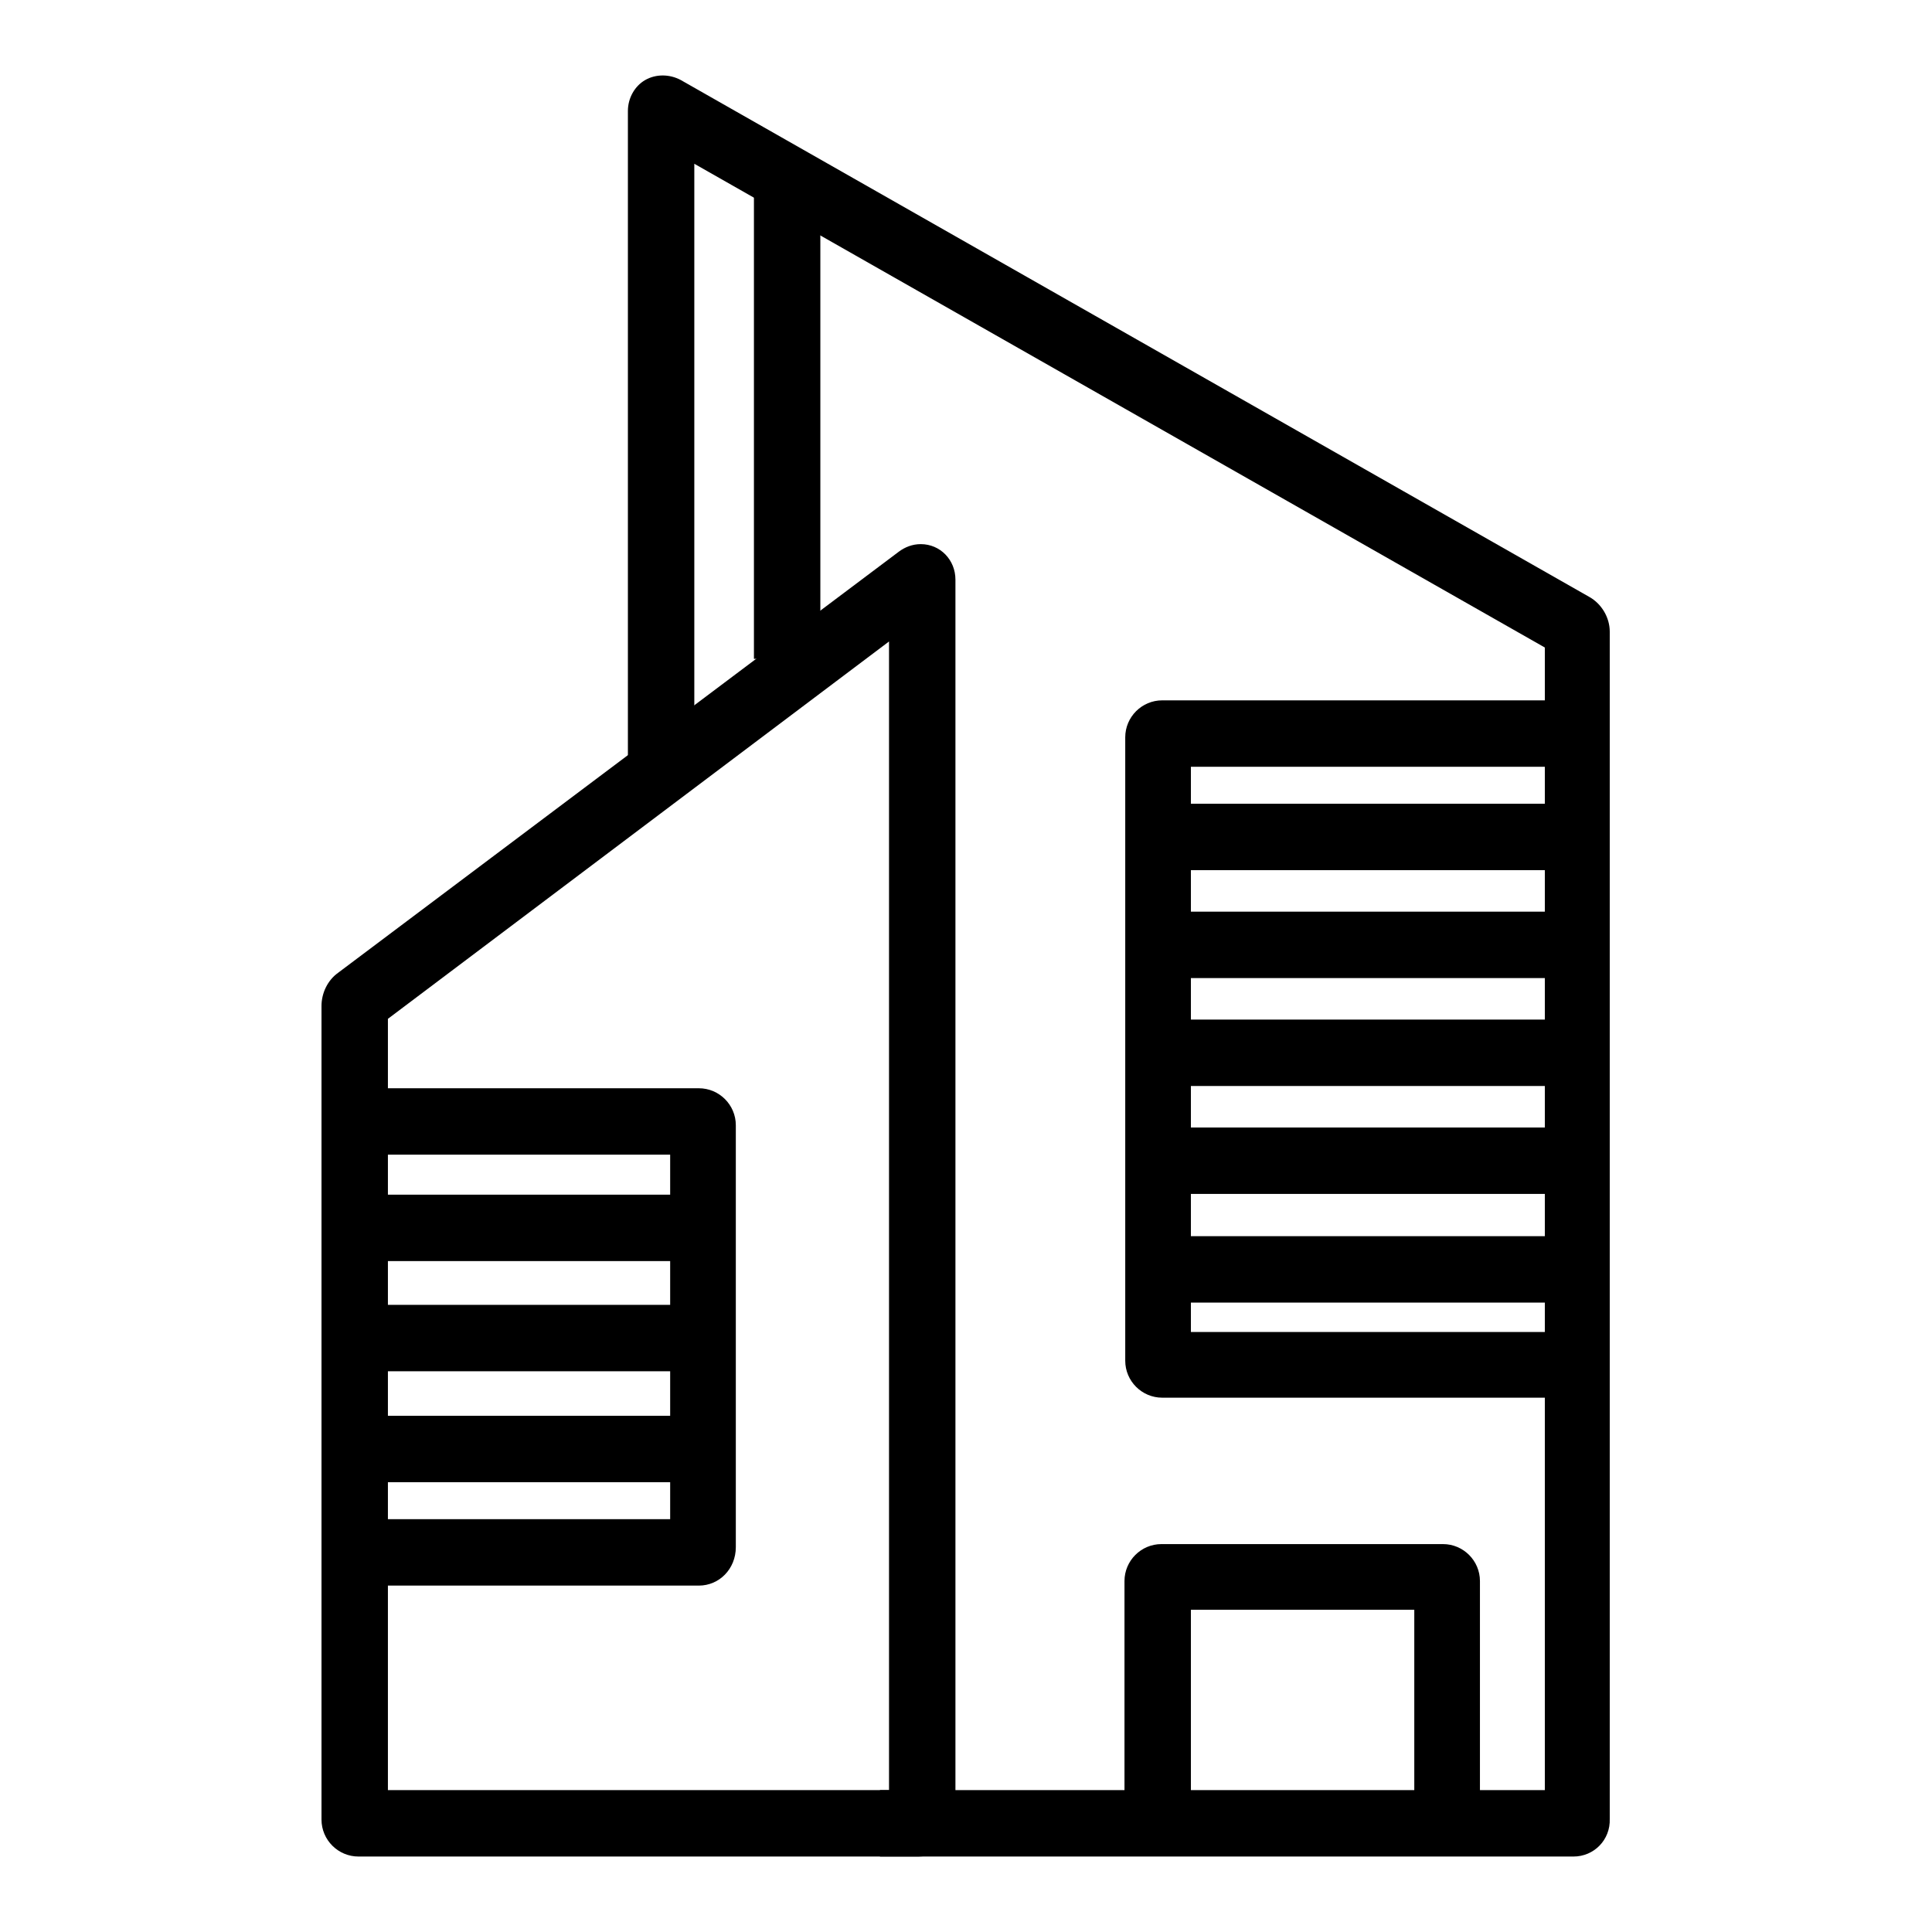
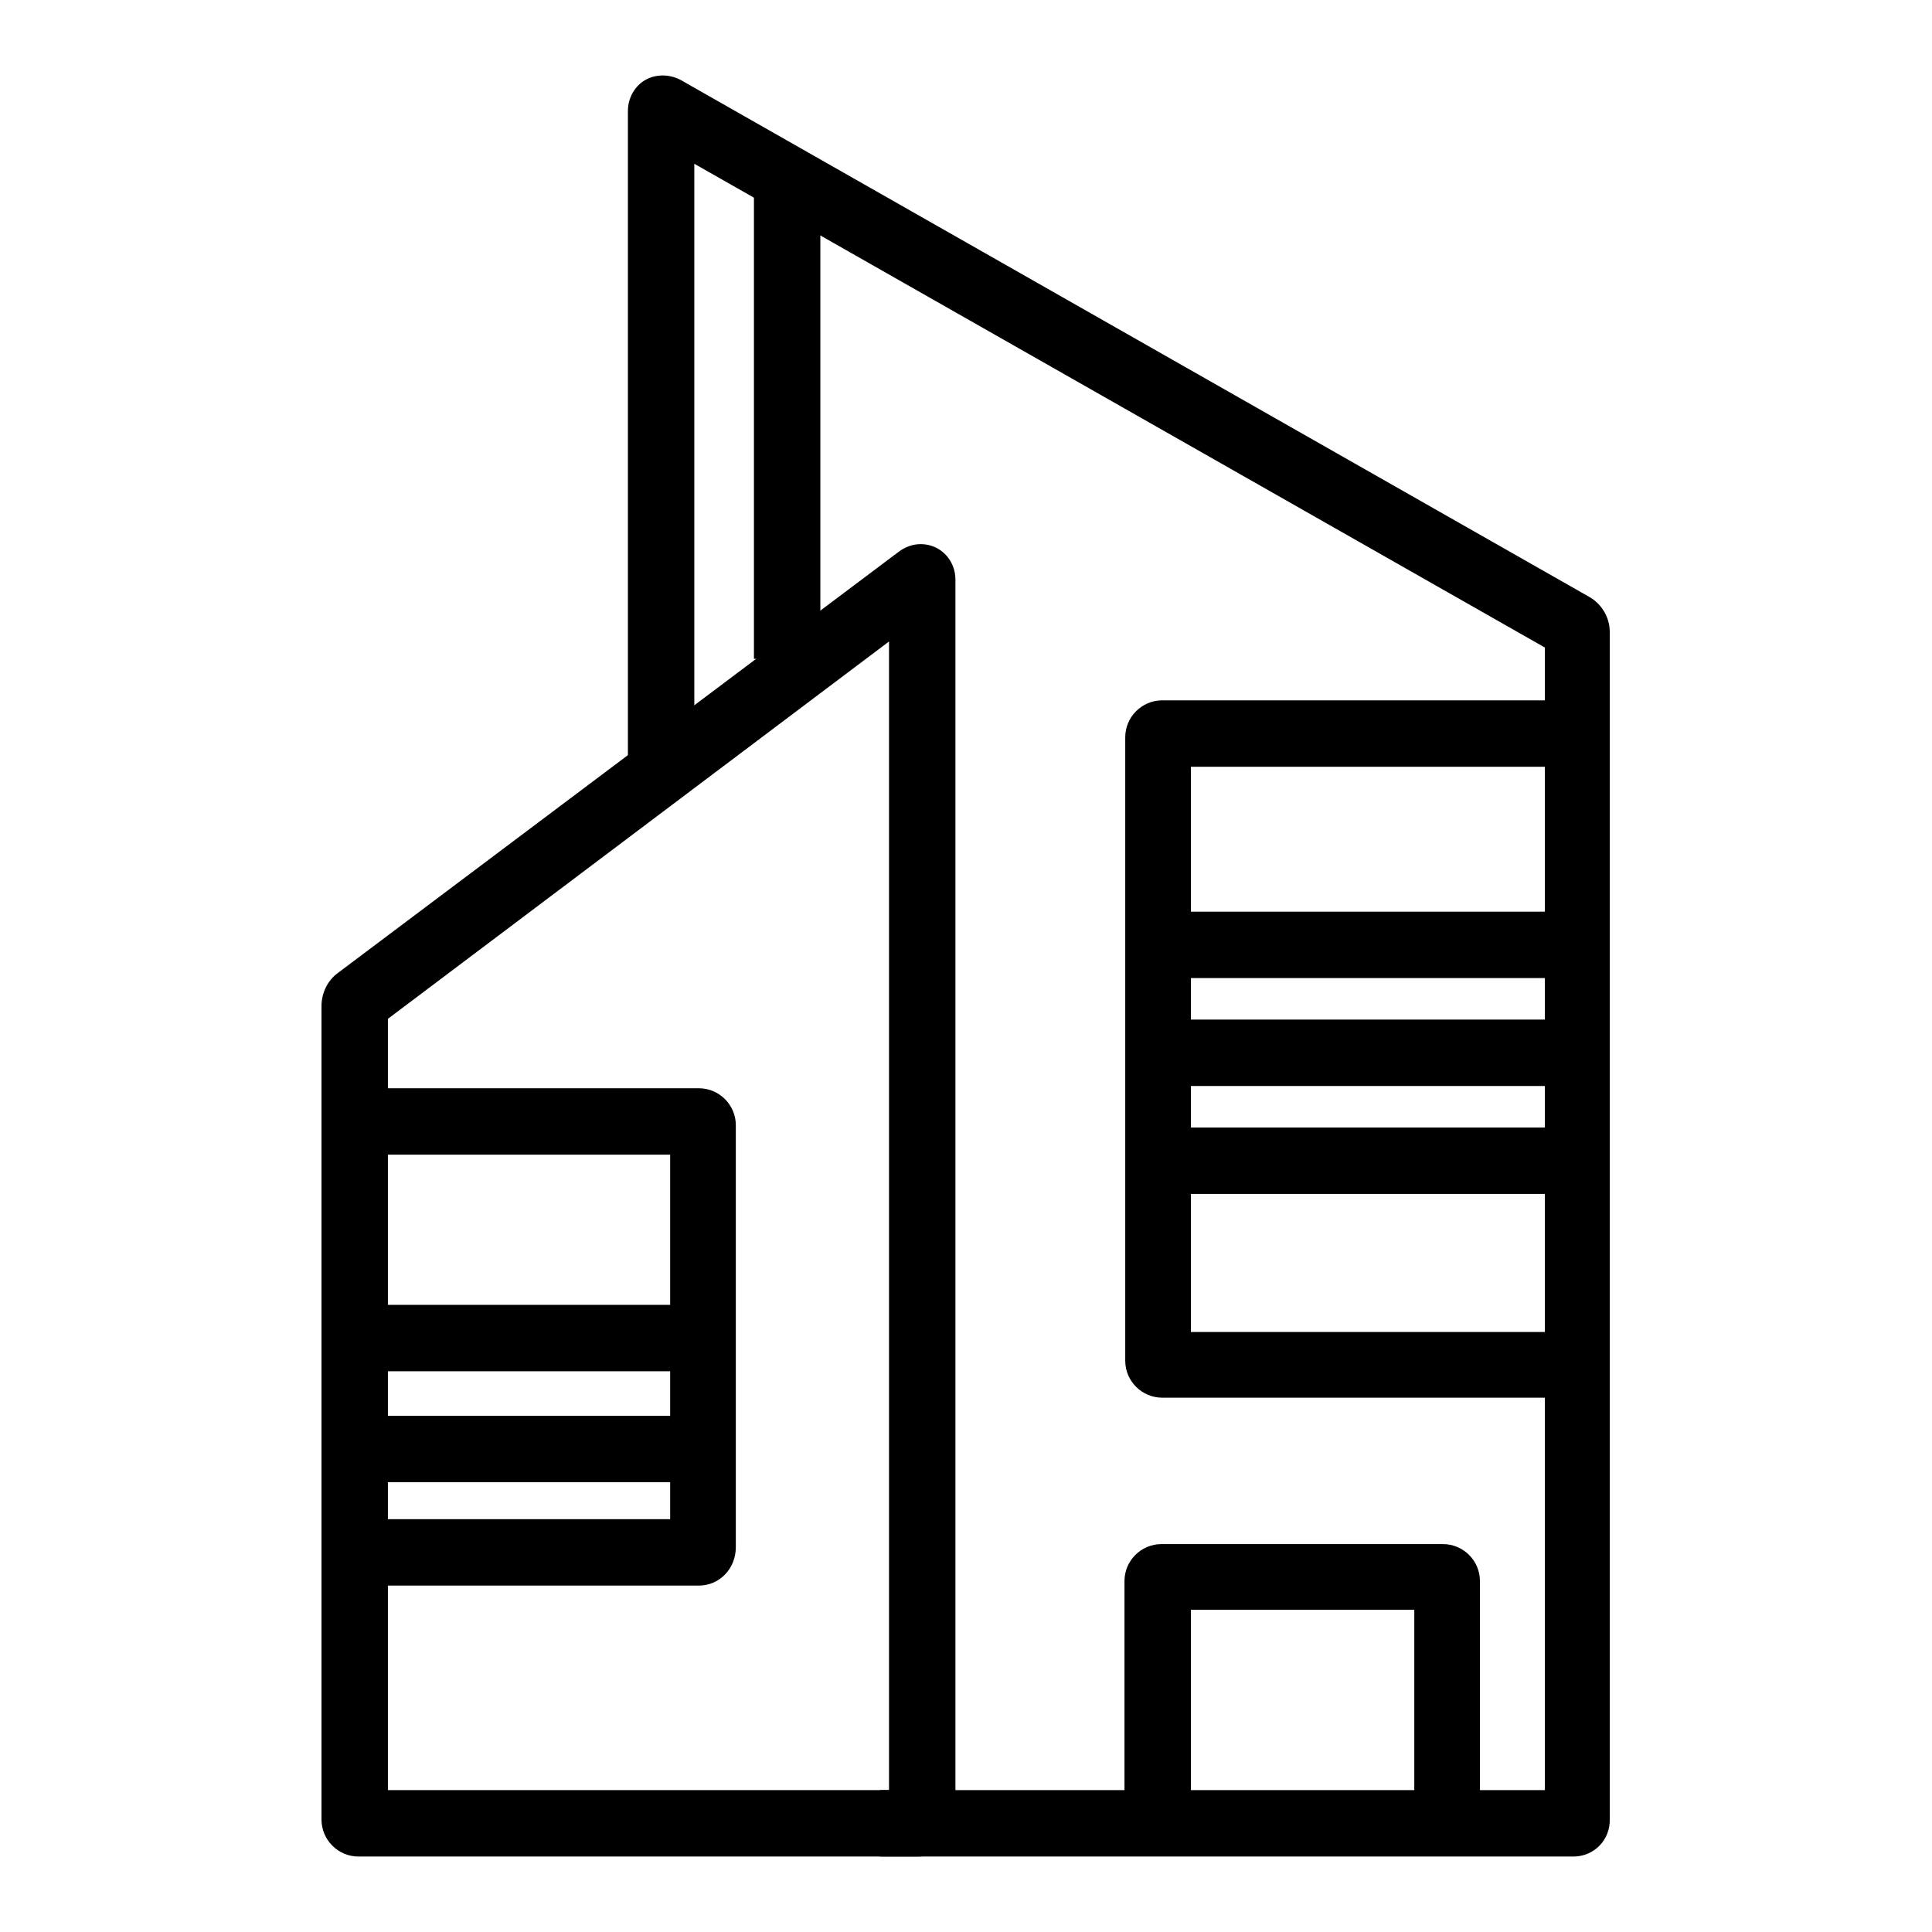
<svg xmlns="http://www.w3.org/2000/svg" version="1.1" x="0px" y="0px" viewBox="0 0 256 256" enable-background="new 0 0 256 256" xml:space="preserve">
  <g>
    <g>
      <path fill="#000000" d="M121.7,246H47.5c-2.7,0-4.9-2.2-4.9-4.9V133.3c0-1.7,0.8-3.4,2.2-4.4l74.3-55.8c0.8-0.6,1.8-1,2.9-1c2.6,0,4.6,2.1,4.6,4.7v164.3C126.6,243.8,124.4,246,121.7,246z M51.4,237.2h66.4V85L51.4,135V237.2z" />
      <path fill="#000000" d="M92.6,210.1H47v-8.8h41.8V153H47v-8.8h45.6c2.7,0,4.9,2.2,4.9,4.9v55.9C97.5,207.9,95.3,210.1,92.6,210.1z" />
-       <path fill="#000000" d="M47,158.3h46.2v8.8H47V158.3z" />
-       <path fill="#000000" d="M156.5,106.5h50.9v8.8h-50.9V106.5z" />
      <path fill="#000000" d="M156.5,120.8h50.9v8.8h-50.9V120.8L156.5,120.8z" />
      <path fill="#000000" d="M156.5,135.1h50.9v8.8h-50.9V135.1z" />
      <path fill="#000000" d="M156.5,149.4h50.9v8.8h-50.9V149.4z" />
-       <path fill="#000000" d="M156.5,163.8h50.9v8.8h-50.9V163.8z" />
+       <path fill="#000000" d="M156.5,163.8h50.9h-50.9V163.8z" />
      <path fill="#000000" d="M47,172.9h46.2v8.8H47V172.9z" />
      <path fill="#000000" d="M47,187.6h44.2v8.8H47V187.6z" />
      <path fill="#000000" d="M208.5,246h-91.9v-8.8h88.1V85.8L92,21.7v80.5h-8.8V14.7c0-1.7,0.9-3.3,2.3-4.1c1.4-0.8,3.2-0.8,4.7,0l120.4,68.5c1.6,0.9,2.7,2.7,2.7,4.6v157.3C213.4,243.8,211.2,246,208.5,246z" />
      <path fill="#000000" d="M99.9,23.7h8.8v63.6h-8.8V23.7z" />
      <path fill="#000000" d="M209,185.2h-55c-2.7,0-4.9-2.2-4.9-4.9V97.7c0-2.7,2.2-4.9,4.9-4.9h55v8.8h-51.2v74.9H209V185.2z" />
      <path fill="#000000" d="M196.2,239.1h-8.8v-25.8h-29.6v25.8h-8.8v-29.6c0-2.7,2.2-4.9,4.9-4.9h37.3c2.7,0,4.9,2.2,4.9,4.9V239.1z" />
    </g>
  </g>
</svg>